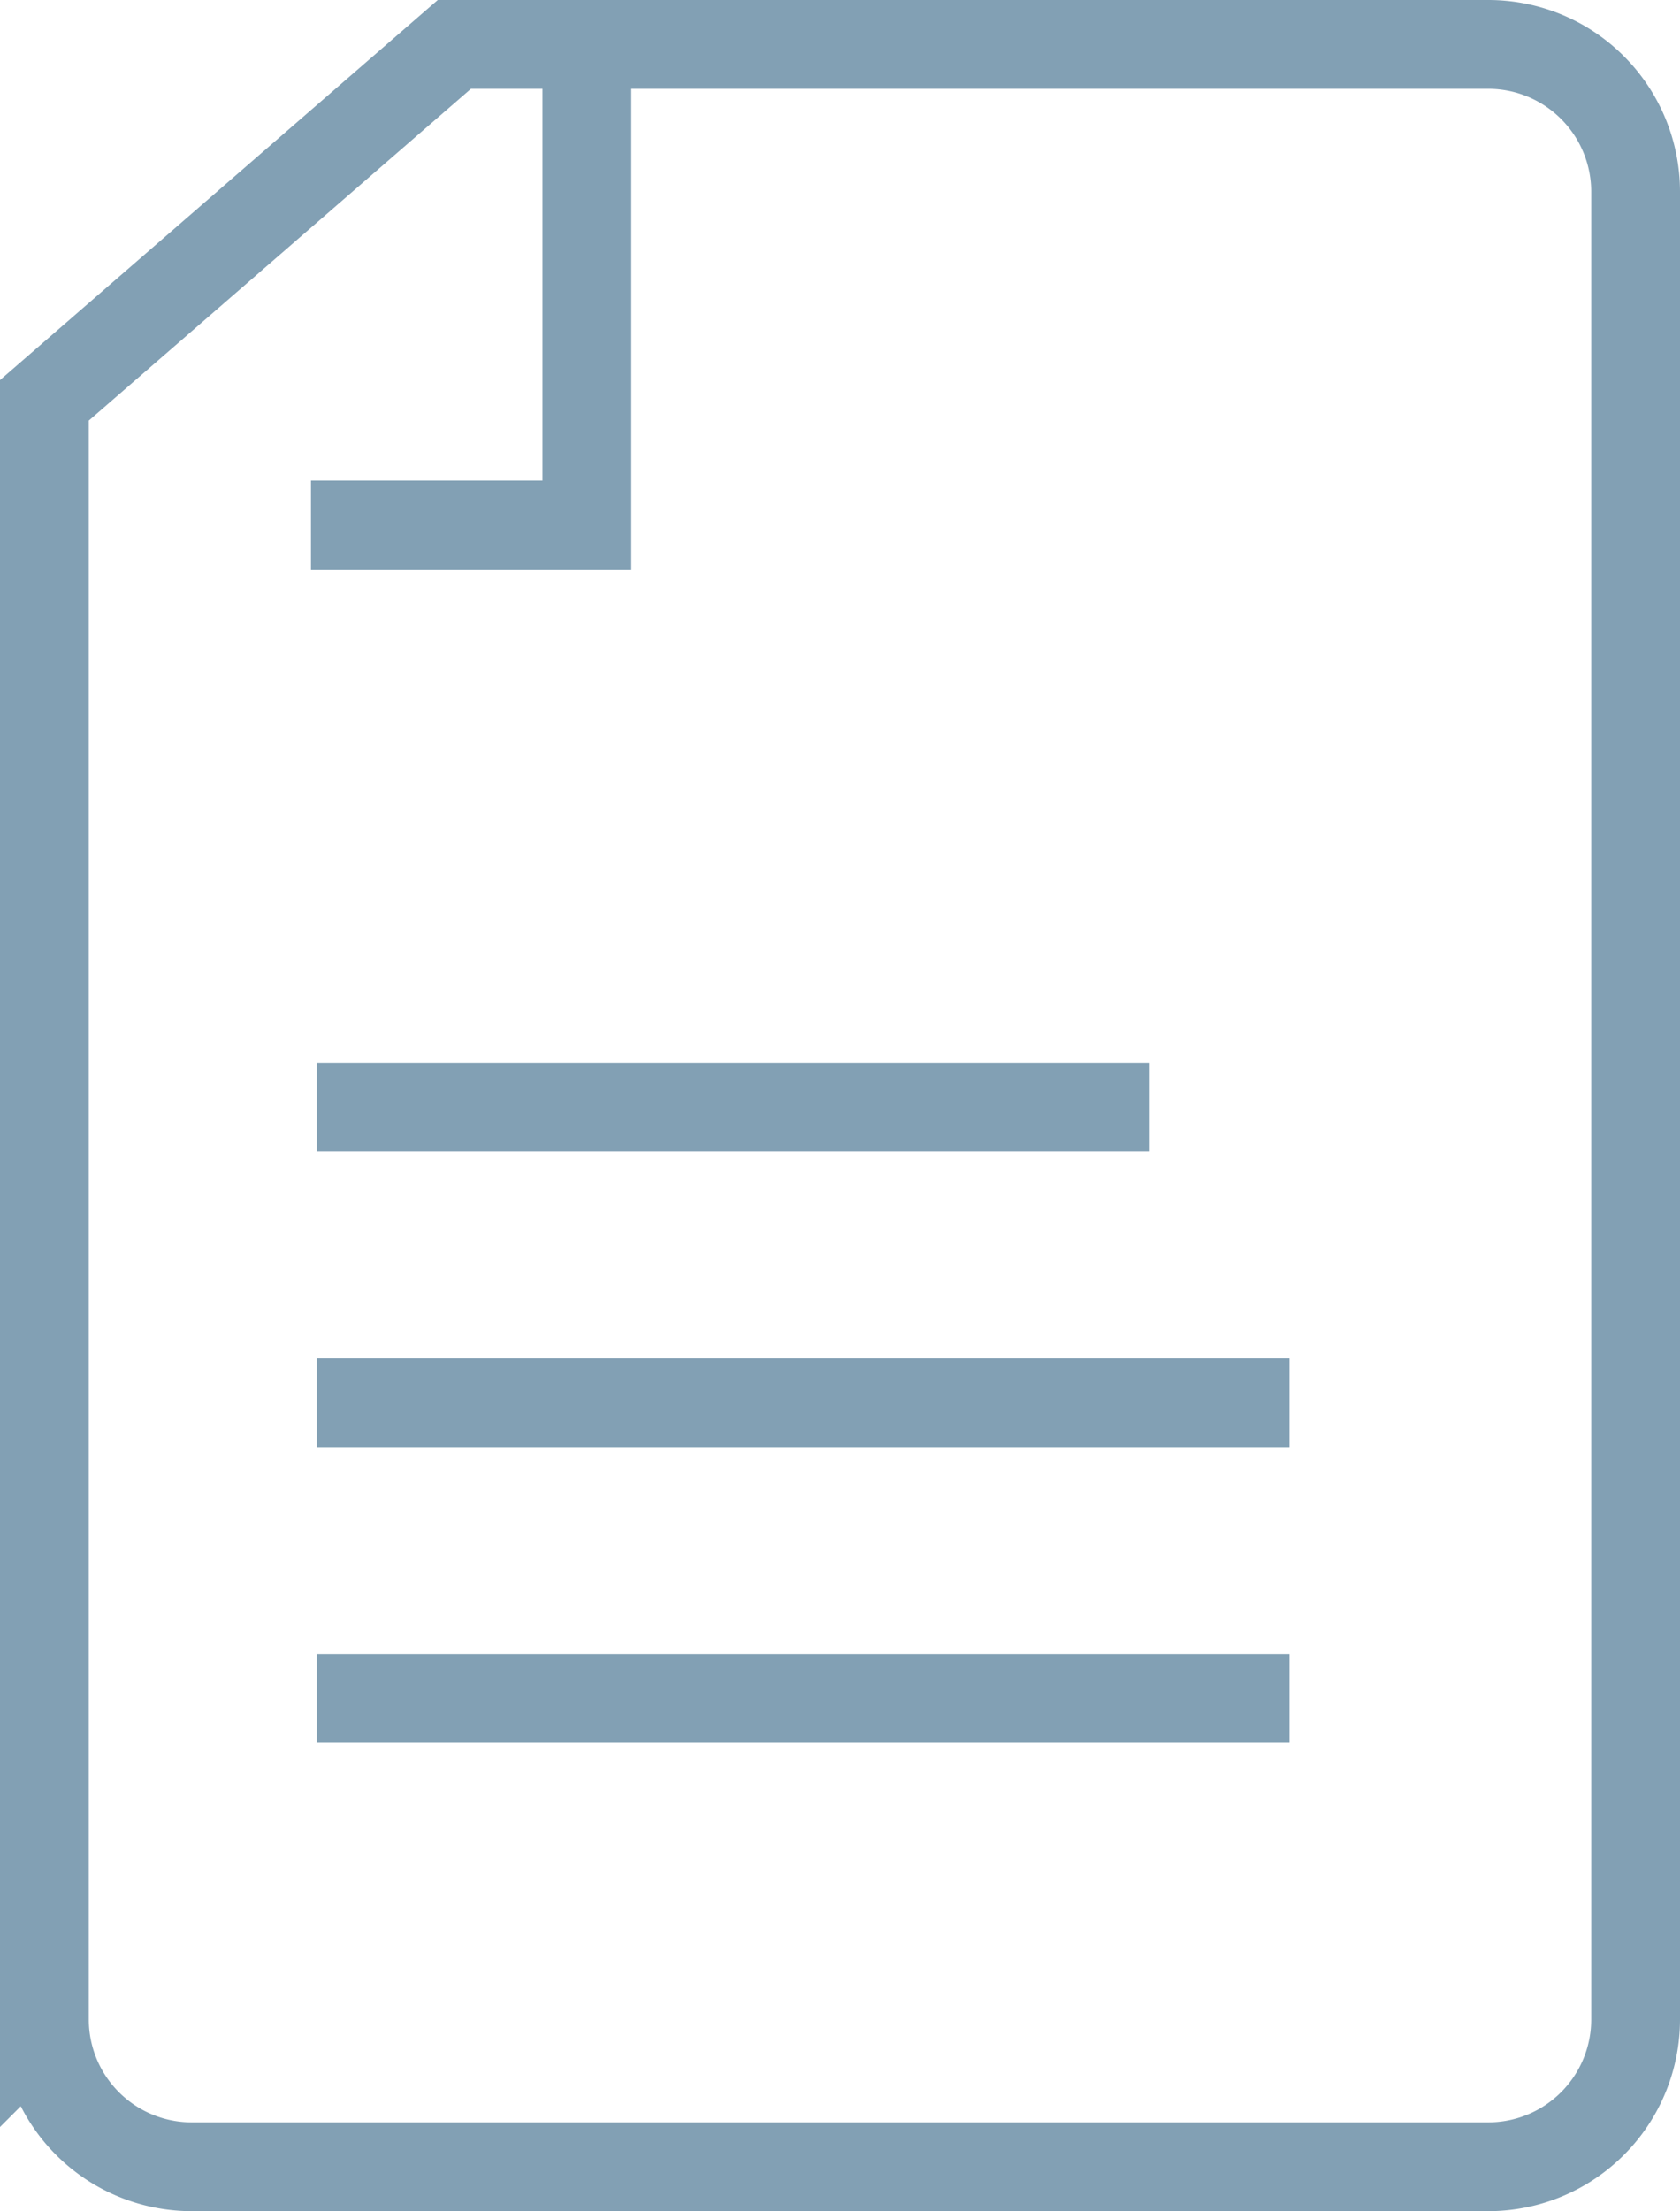
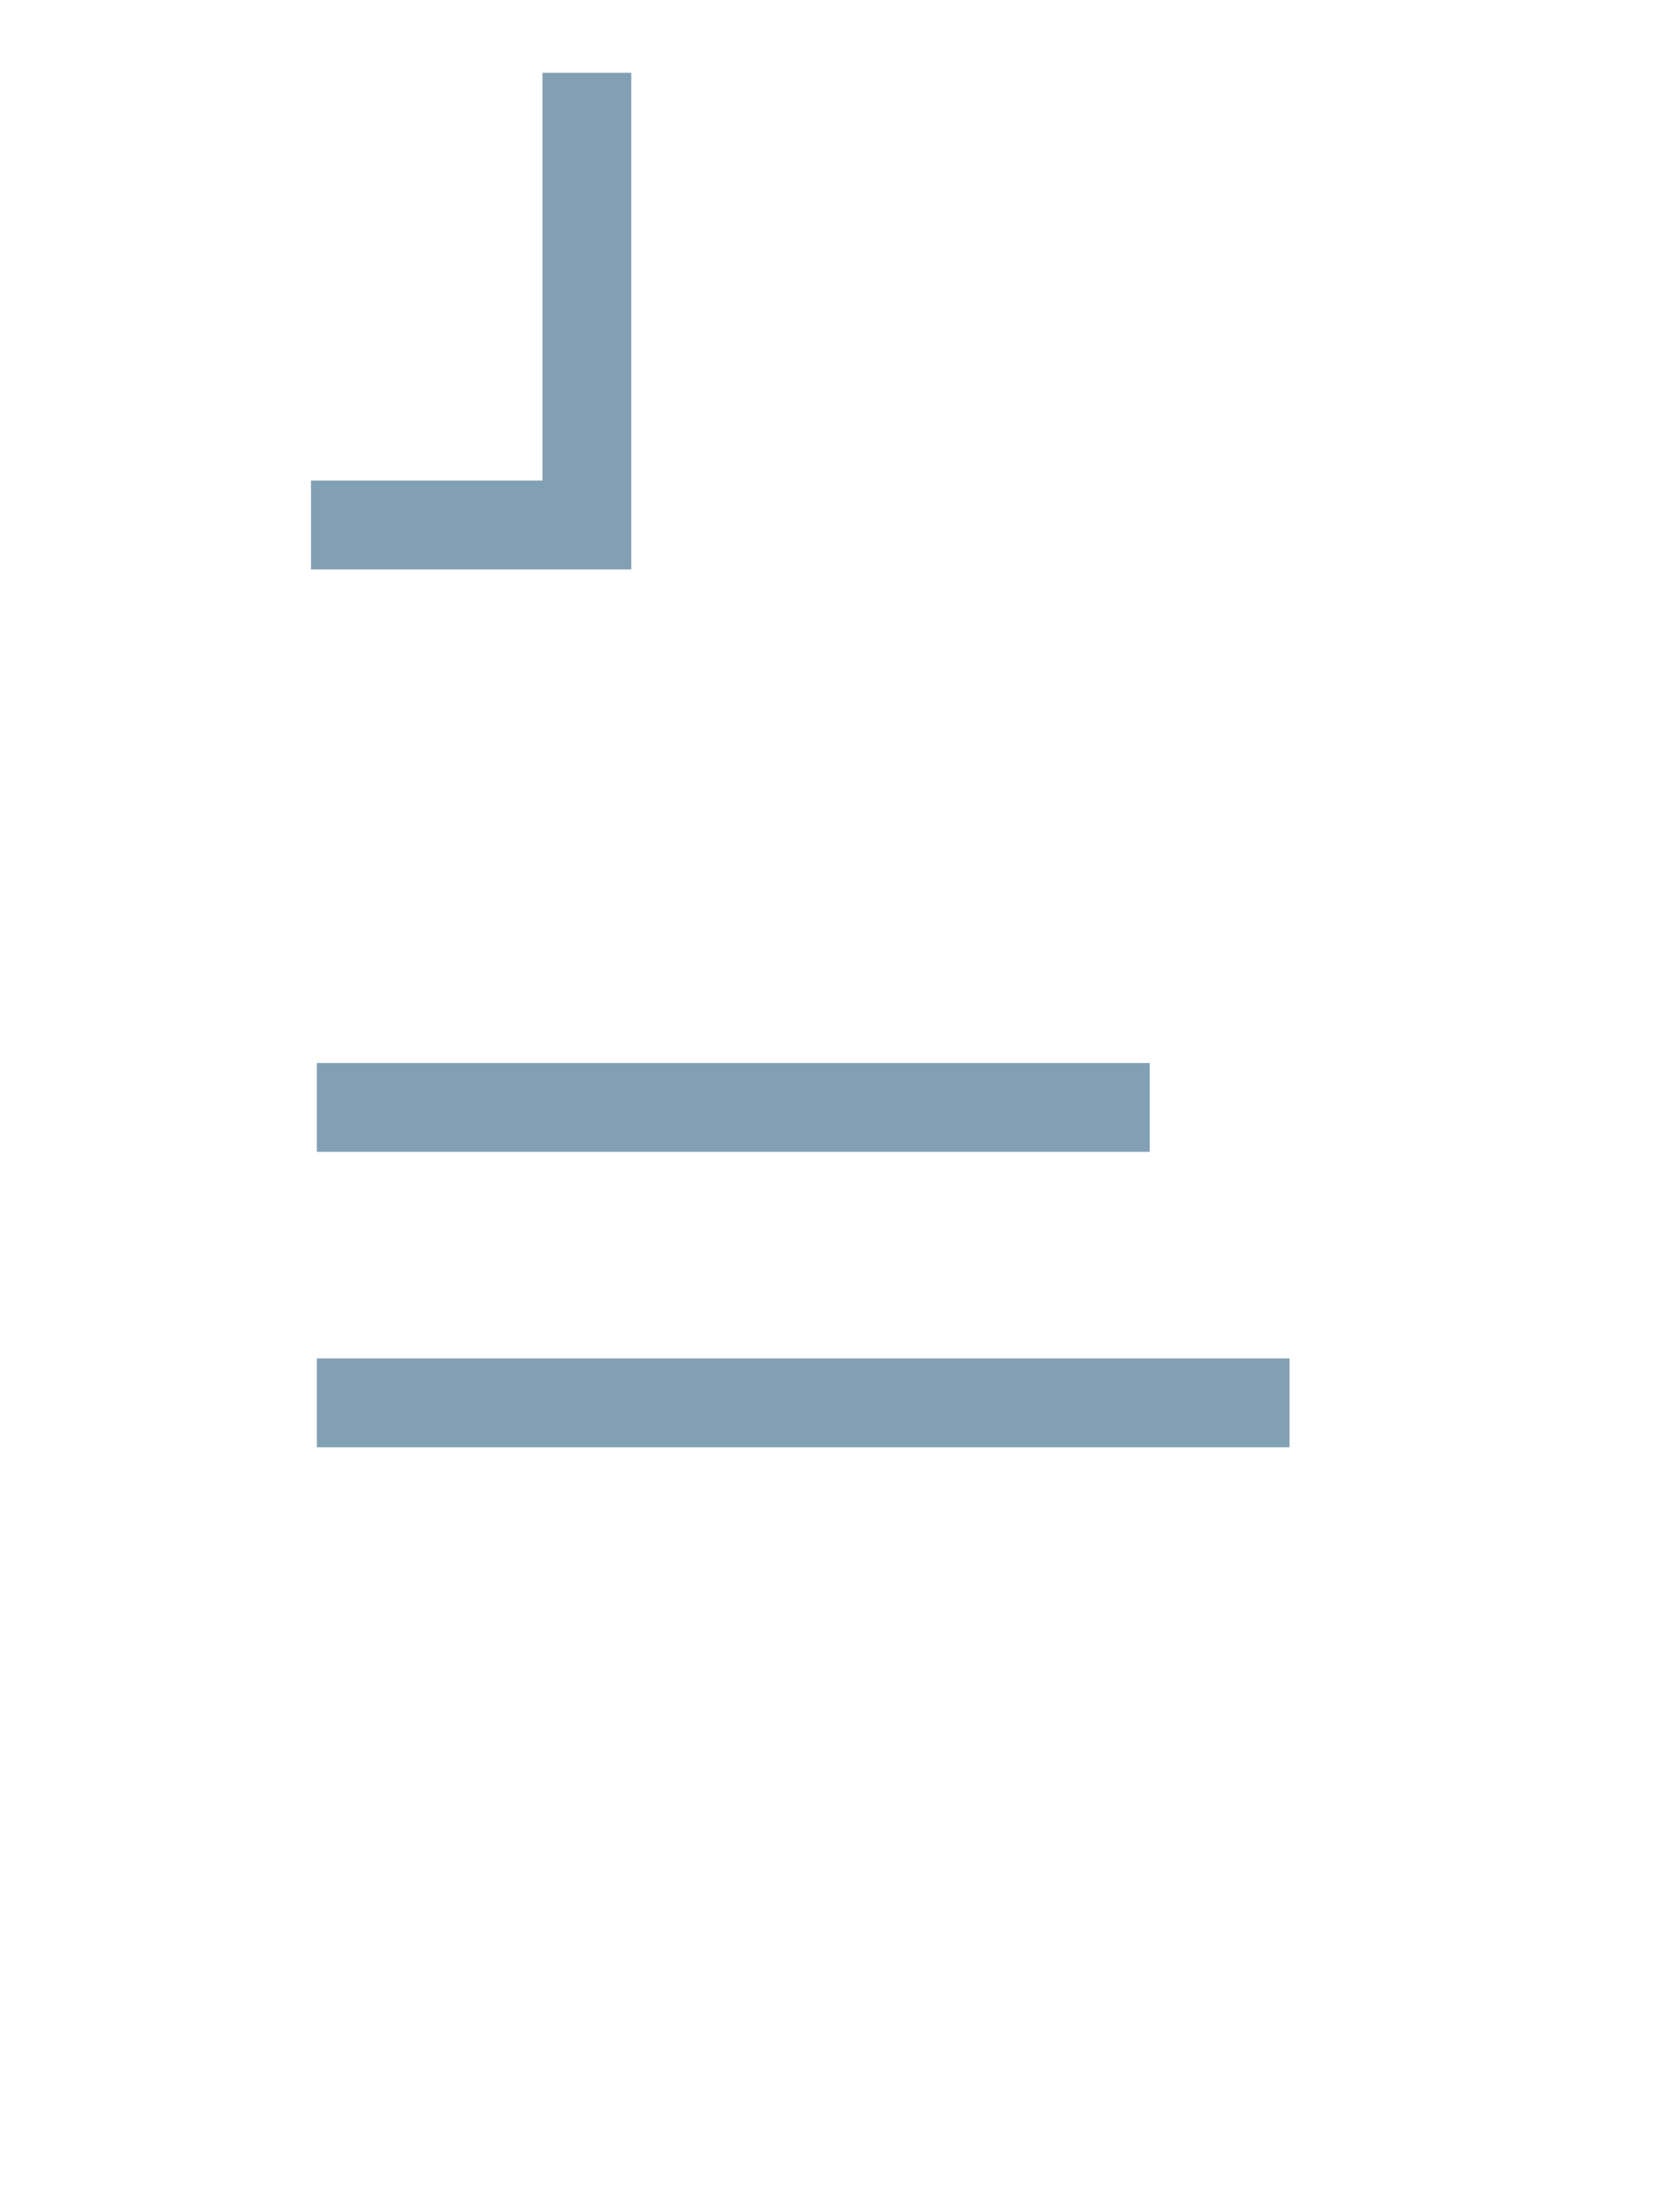
<svg xmlns="http://www.w3.org/2000/svg" width="37.844" height="49.791" viewBox="0 0 37.844 49.791">
  <g id="Gruppe_720" data-name="Gruppe 720" transform="translate(-179.325 -486.98)">
-     <path id="Pfad_1566" data-name="Pfad 1566" d="M216.169,494.328v-3.039a3.319,3.319,0,0,0-3.309-3.309h-23.3l-9.235,8.015v36.467a3.318,3.318,0,0,0,3.309,3.309H212.86a3.318,3.318,0,0,0,3.309-3.309V494.328" transform="translate(0 0)" fill="none" stroke="#82a0b4" stroke-miterlimit="10" stroke-width="2" />
    <path id="Pfad_1567" data-name="Pfad 1567" d="M193.8,488.753v10.183h-6.215" transform="translate(-1.255 -0.134)" fill="none" stroke="#82a0b4" stroke-miterlimit="10" stroke-width="2" />
    <g id="Gruppe_60" data-name="Gruppe 60" transform="translate(186.462 511.917)">
      <line id="Linie_100" data-name="Linie 100" x2="18.762" transform="translate(0 0)" fill="none" stroke="#82a0b4" stroke-miterlimit="10" stroke-width="2" />
    </g>
    <g id="Gruppe_61" data-name="Gruppe 61" transform="translate(186.462 518.569)">
      <line id="Linie_101" data-name="Linie 101" x2="21.911" transform="translate(0 0)" fill="none" stroke="#82a0b4" stroke-miterlimit="10" stroke-width="2" />
    </g>
    <g id="Gruppe_62" data-name="Gruppe 62" transform="translate(186.462 525.223)">
-       <line id="Linie_102" data-name="Linie 102" x2="21.911" transform="translate(0 0)" fill="none" stroke="#82a0b4" stroke-miterlimit="10" stroke-width="2" />
-     </g>
+       </g>
  </g>
</svg>